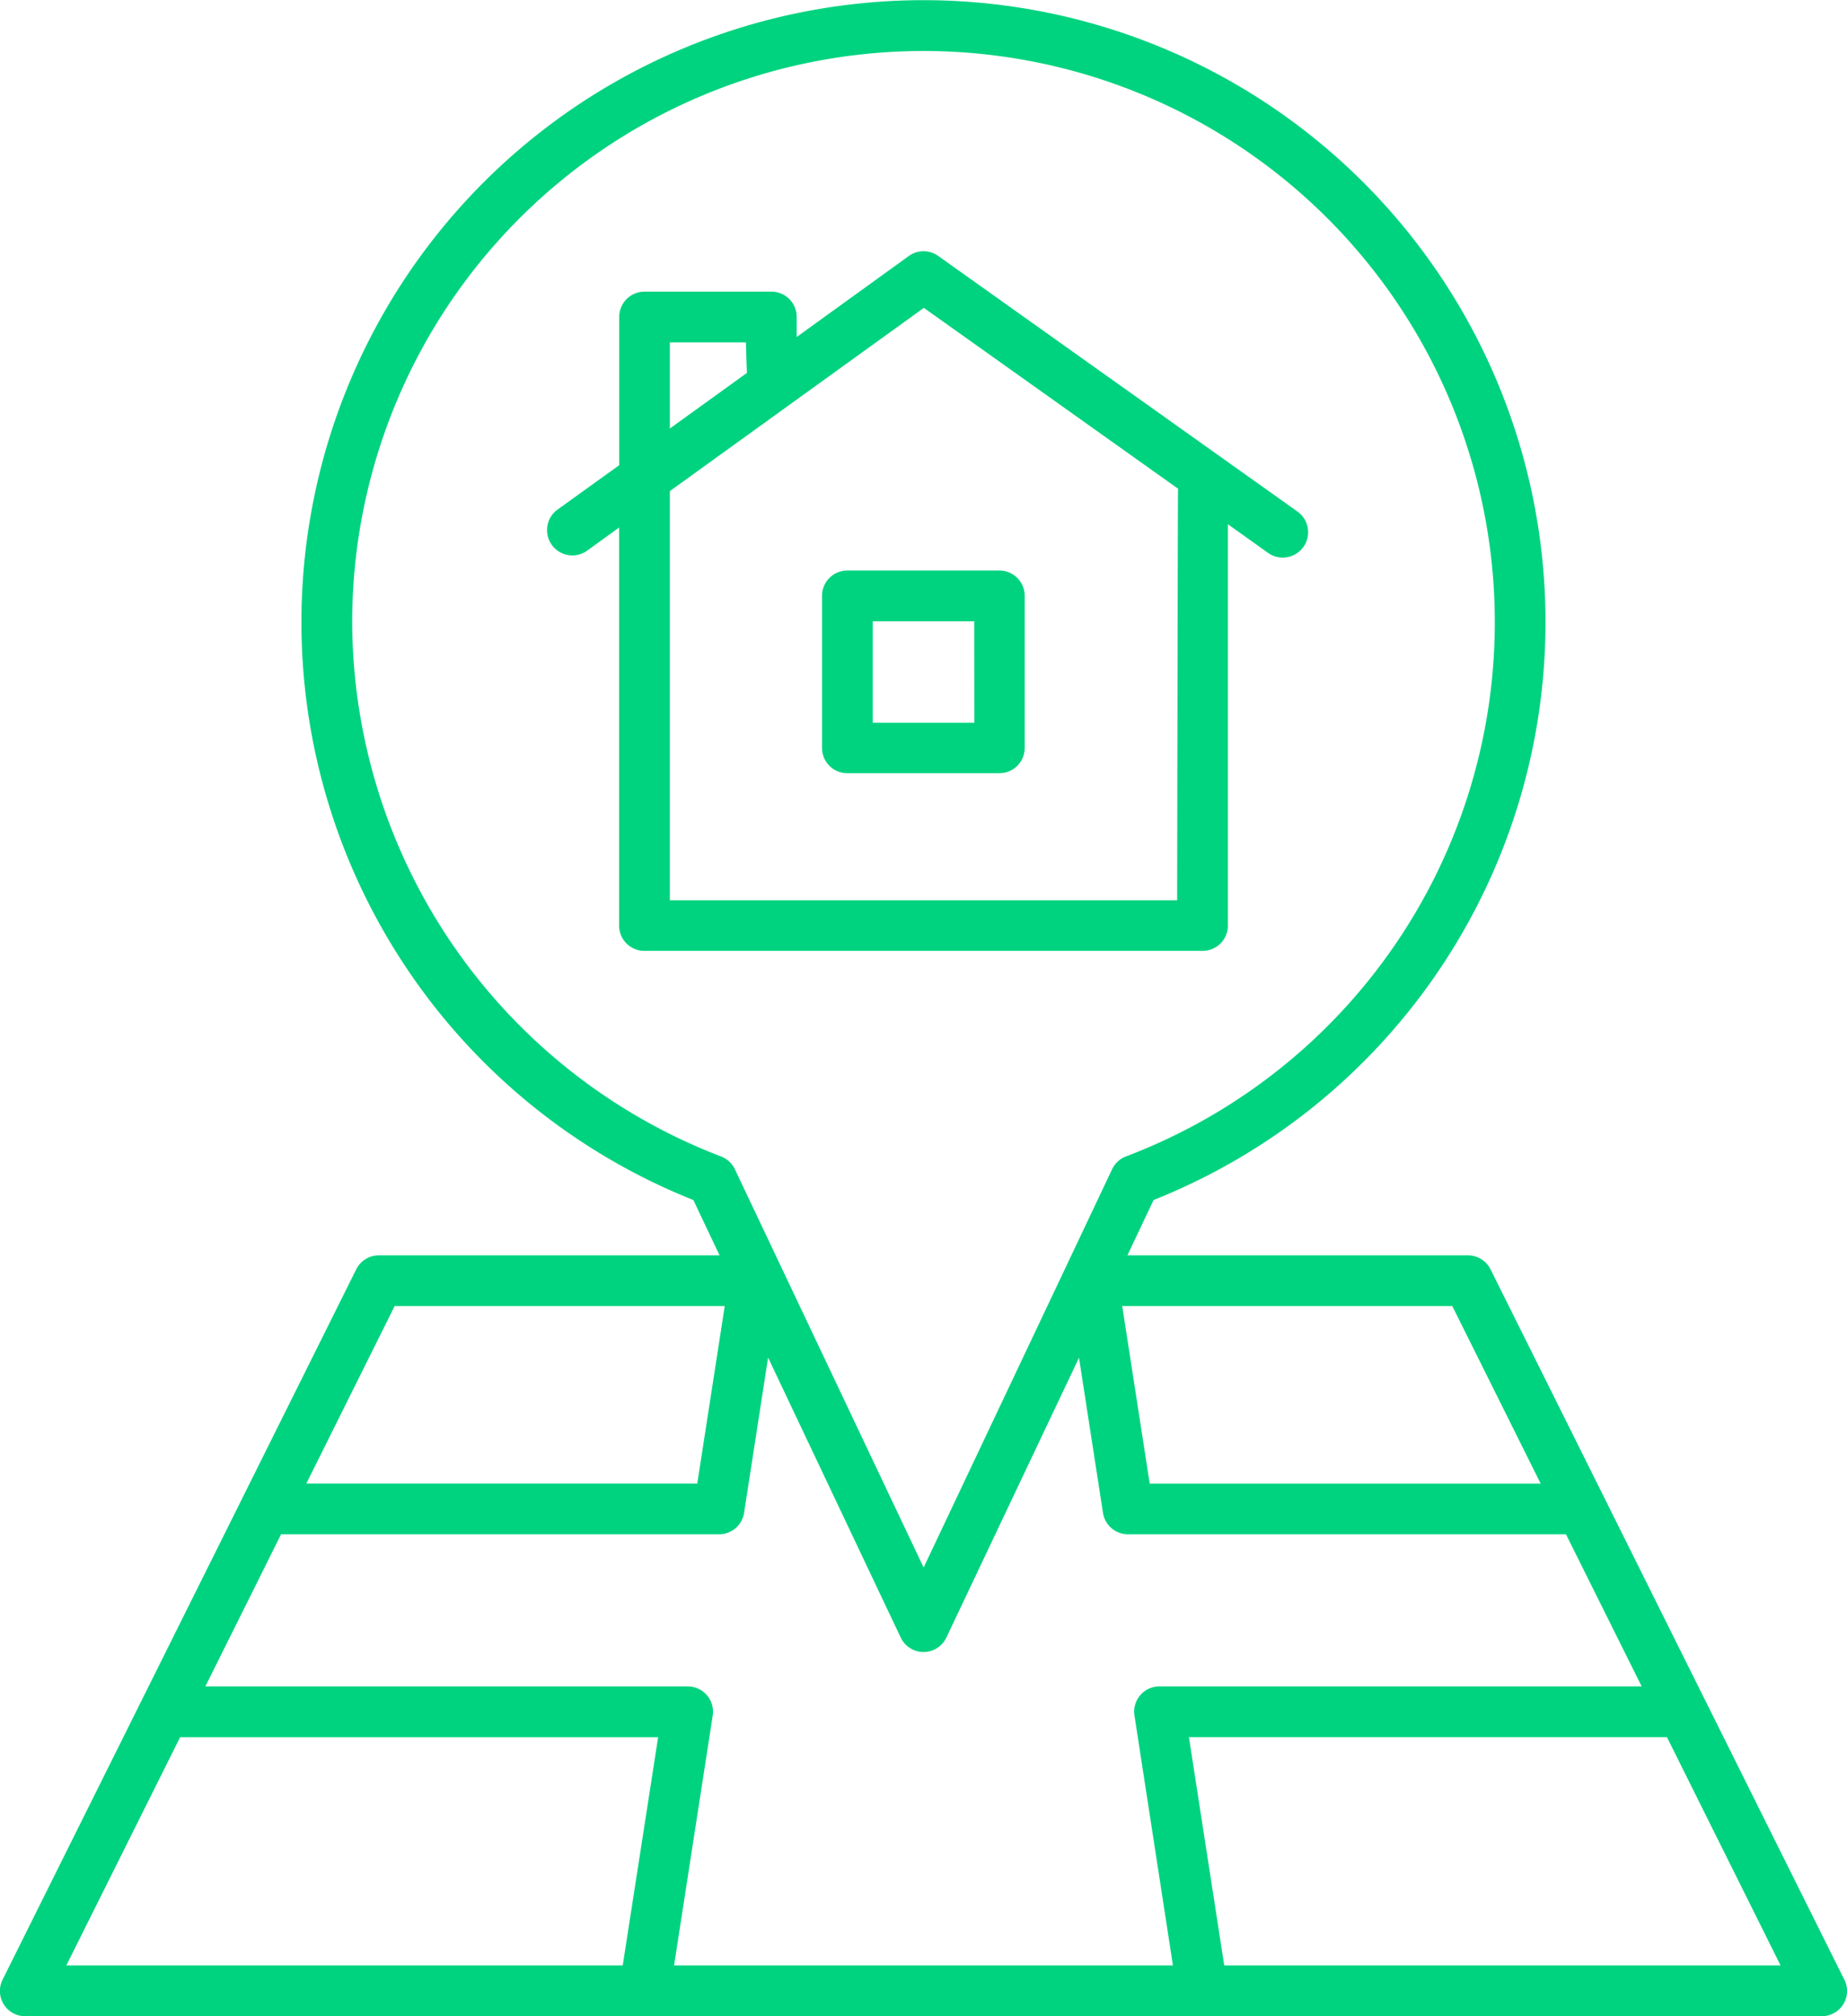
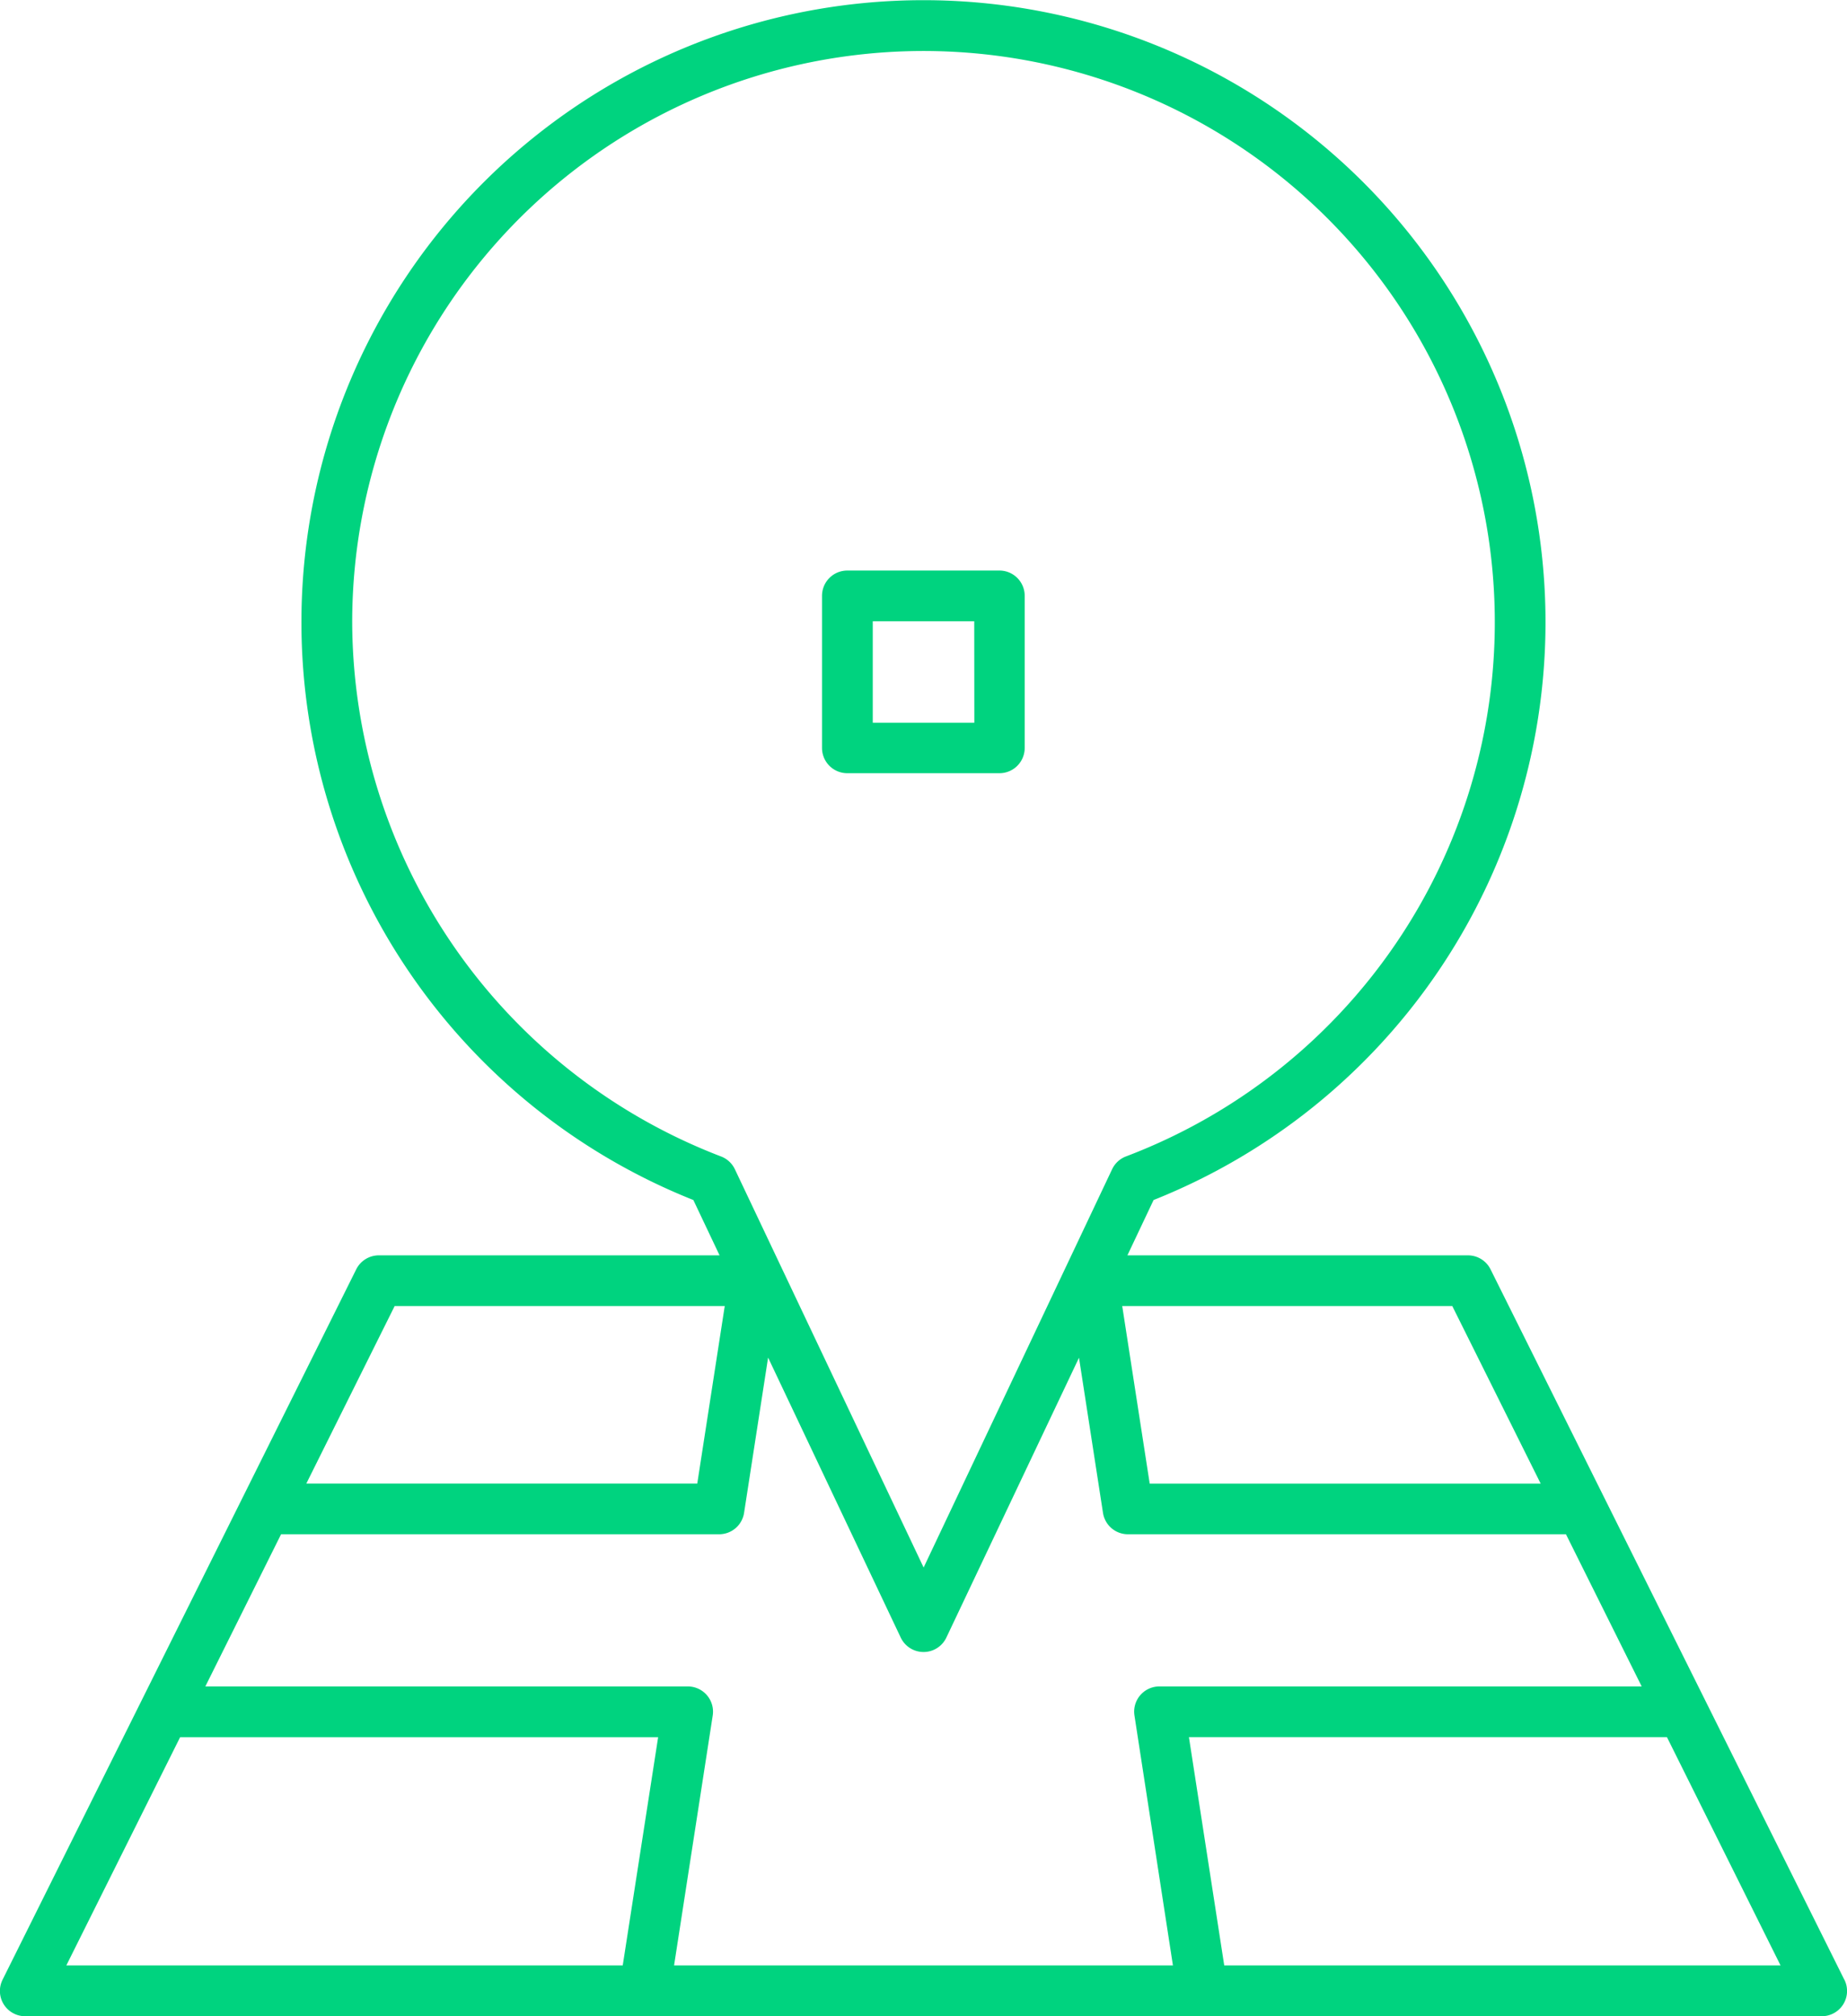
<svg xmlns="http://www.w3.org/2000/svg" width="58.536" height="63.905" viewBox="0 0 58.536 63.905">
  <g fill="#00D37F" data-name="Group 117">
    <path d="M58.449 62.743 47.24 40.234a.8.8 0 0 0-.717-.445H35.73l.83-1.754a19.714 19.714 0 1 0-14.586 0l.831 1.754H12.008a.8.8 0 0 0-.719.445L.084 62.743a.8.8 0 0 0 .724 1.162h56.924a.8.8 0 0 0 .719-1.162Zm-9.621-15.719H36.437l-.871-5.629h10.46Zm-37.666-27.3a18.106 18.106 0 1 1 24.524 16.929.8.8 0 0 0-.441.408l-5.973 12.622-5.981-12.621a.8.8 0 0 0-.441-.408 18.2 18.2 0 0 1-11.688-16.935Zm1.346 21.671h10.461l-.871 5.627H9.708Zm-6.8 13.667h15.15l-1.122 7.233H2.102Zm15.655 7.233 1.224-7.916a.8.8 0 0 0-.8-.927H6.508l2.4-4.823h13.88a.8.8 0 0 0 .794-.681l.761-4.919 4.2 8.867a.8.8 0 0 0 1.453 0l4.2-8.862.76 4.914a.8.8 0 0 0 .794.681h13.879l2.4 4.823H36.744a.8.8 0 0 0-.8.8 1 1 0 0 0 .01.123l1.219 7.92Zm17.436 0L37.68 55.06h15.15l3.6 7.235Z" data-name="Path 86" />
-     <path d="M38.915 29.338V16.615l1.26.9a.804.804 0 1 0 .932-1.31l-11.369-8.09a.8.8 0 0 0-.937 0l-3.552 2.566v-.637a.8.8 0 0 0-.8-.8h-4.024a.8.8 0 0 0-.8.8v4.7l-1.956 1.408a.802.802 0 0 0 .941 1.3l1.011-.732v12.618a.8.8 0 0 0 .8.8h17.69a.8.8 0 0 0 .804-.8M23.641 10.852s.022.914.034.965l-2.446 1.765v-2.73Zm13.666 17.682H21.229V15.566l8.05-5.808 8.057 5.732c-.011.043-.029 13.044-.029 13.044" data-name="Path 87" />
    <path d="M31.679 18.084h-4.827a.8.8 0 0 0-.8.8v4.823a.8.8 0 0 0 .8.8h4.823a.8.8 0 0 0 .8-.8v-4.823a.8.8 0 0 0-.796-.8m-.8 4.823H27.66v-3.215h3.216Z" data-name="Path 88" />
  </g>
</svg>